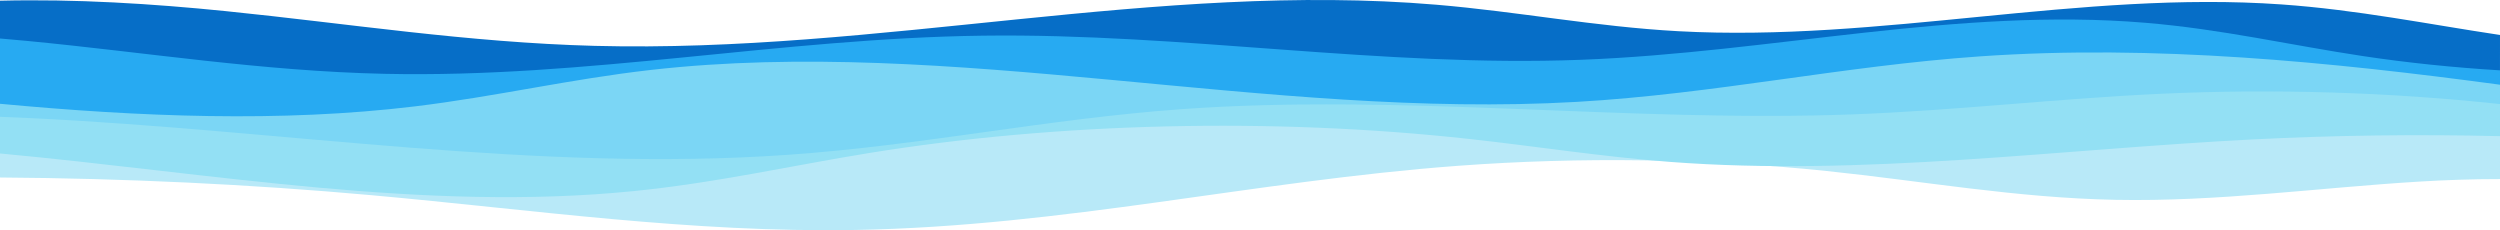
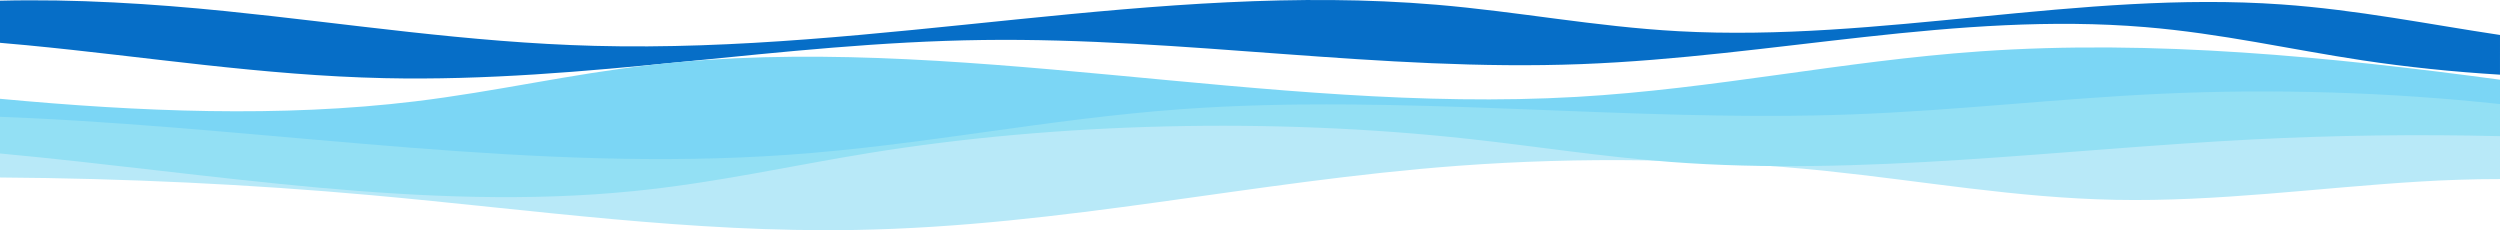
<svg xmlns="http://www.w3.org/2000/svg" viewBox="0 0 3750 345.31">
  <defs>
    <style>.d{fill:#27aaf2;}.e{fill:#b8e9f8;}.f{fill:#066ec7;}.g{fill:#93e0f4;}.h{fill:#7bd6f5;}</style>
  </defs>
  <g id="a" />
  <g id="b">
    <g id="c">
      <g>
        <path class="e" d="M3379.04,199.63c-292.21,14.94-585.31,55.73-874.58,33.67-102.69-7.83-200.4-23.38-301.16-34.43-294.58-32.3-616.5-24.75-899.19,21.09-118.05,19.14-230.07,44.81-353.83,57.21C636.3,308.63,319.44,250.43,0,220.7v45.54c187.53,1.27,374.73,10.15,557.56,26.59,240.64,21.65,479.12,56.48,725.75,52.1,313.03-5.57,596.6-73.48,904.52-96.29,182.34-13.5,372.34-10.81,551.71,7.83,144.56,15.02,284.26,40.36,433.61,43.28,153.75,3,303.17-18.04,455.29-27.33,39.54-2.41,80.61-3.82,121.56-3.79v-73.91c-123.69-2.97-248.07-1.38-370.96,4.9Z" />
        <path class="f" d="M40.93,67.9c178.56,17.15,352.25,45.3,535.8,49.33,303.75,6.66,593.85-53.35,897.91-57.24,301.37-3.86,597.09,47.64,897.2,36.18,287.12-10.96,563.93-79,846.14-55.51,114.41,9.52,217.13,33.49,326.31,49.94,66.38,10,135.46,17.15,205.7,21.42V52.46c-107.75-16.18-214.59-37.87-327.84-45.83-301.02-21.15-601.61,56.78-904.64,40.19-124.88-6.84-239.89-29.37-363.04-39.75-417.82-35.2-835.37,72.97-1262.47,61.73-190.14-5-369.49-33.44-553.53-52.12C229.11,5.59,112.19-1.79,0,1.06v63.16c13.75,1.14,27.41,2.37,40.93,3.67Z" />
        <path class="g" d="M3241.29,136.18c-156.01,7.2-307.36,25.19-463.82,30.96-334.54,12.33-675.67-31.71-1005.48-7.86-202.77,14.66-387.28,54.2-590.26,68.46-377.25,26.5-754.28-36.78-1135.43-55.02-15.42-.74-30.85-1.4-46.3-1.99v59.47c319.44,29.73,636.3,87.93,950.29,56.47,123.76-12.4,235.78-38.07,353.83-57.21,282.69-45.84,604.61-53.39,899.19-21.09,100.76,11.05,198.46,26.6,301.16,34.43,289.27,22.06,582.37-18.74,874.58-33.67,122.89-6.28,247.27-7.87,370.96-4.9v-52.6c-164.48-17.74-338.73-23.29-508.71-15.44Z" />
        <path class="h" d="M2969.53,77.09c-206.73,14.44-396.76,56.31-604.53,68.24-464.34,26.68-937.93-99.1-1388.75-47.91-121.79,13.83-232.53,39.95-353.67,54.63C420.65,176.52,208.49,167.65,0,148.18v27.04c15.45,.6,30.88,1.25,46.3,1.99,381.15,18.25,758.18,81.52,1135.43,55.02,202.99-14.26,387.49-53.8,590.26-68.46,329.8-23.84,670.94,20.19,1005.48,7.86,156.46-5.76,307.81-23.76,463.82-30.96,169.98-7.85,344.23-2.3,508.71,15.44v-36.55c-252.76-33.99-518.92-60.76-780.47-42.48Z" />
-         <path class="d" d="M3217.99,34.16c-282.21-23.48-559.01,44.55-846.14,55.51-300.12,11.46-595.83-40.04-897.2-36.18-304.07,3.89-594.16,63.9-897.91,57.24-183.54-4.02-357.24-32.17-535.8-49.33C27.41,60.11,13.75,58.89,0,57.74v97.94c208.49,19.47,420.65,28.33,622.58,3.87,121.14-14.68,231.88-40.8,353.67-54.63,450.81-51.18,924.4,74.59,1388.75,47.91,207.77-11.94,397.8-53.8,604.53-68.24,261.55-18.27,527.71,8.5,780.47,42.48v-21.54c-70.24-4.28-139.33-11.42-205.7-21.42-109.18-16.45-211.91-40.42-326.31-49.94Z" />
      </g>
    </g>
  </g>
</svg>